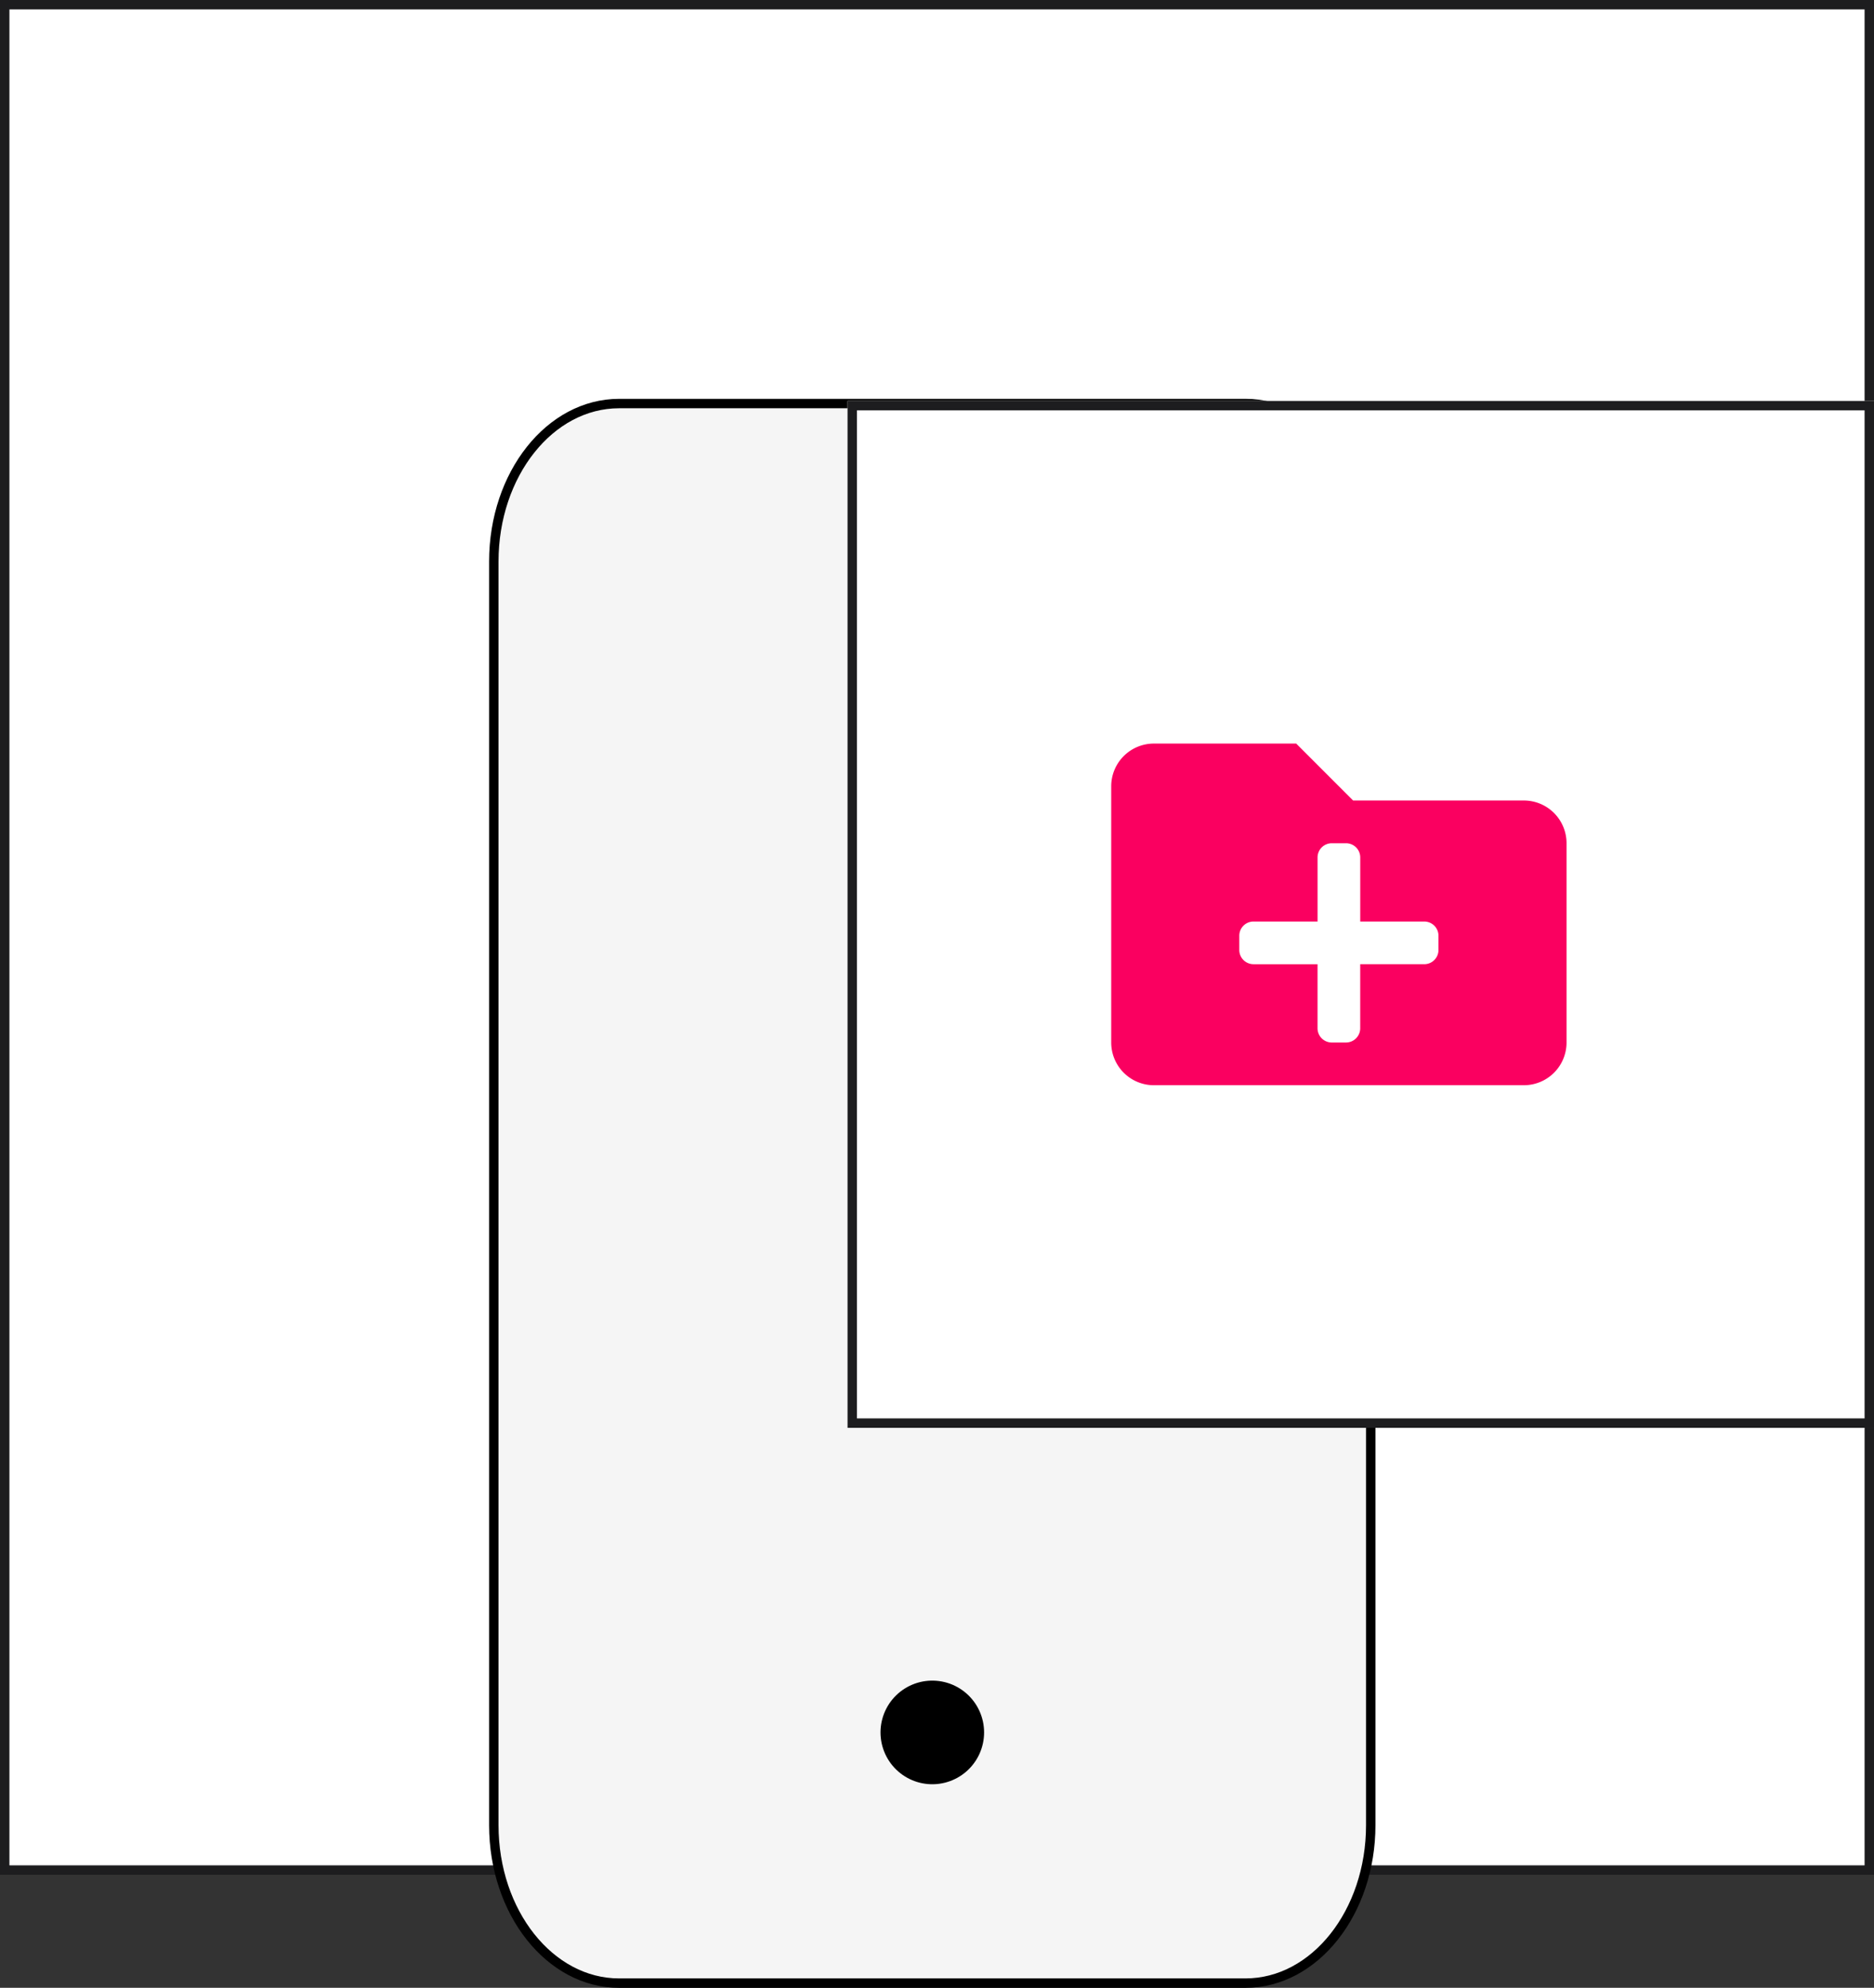
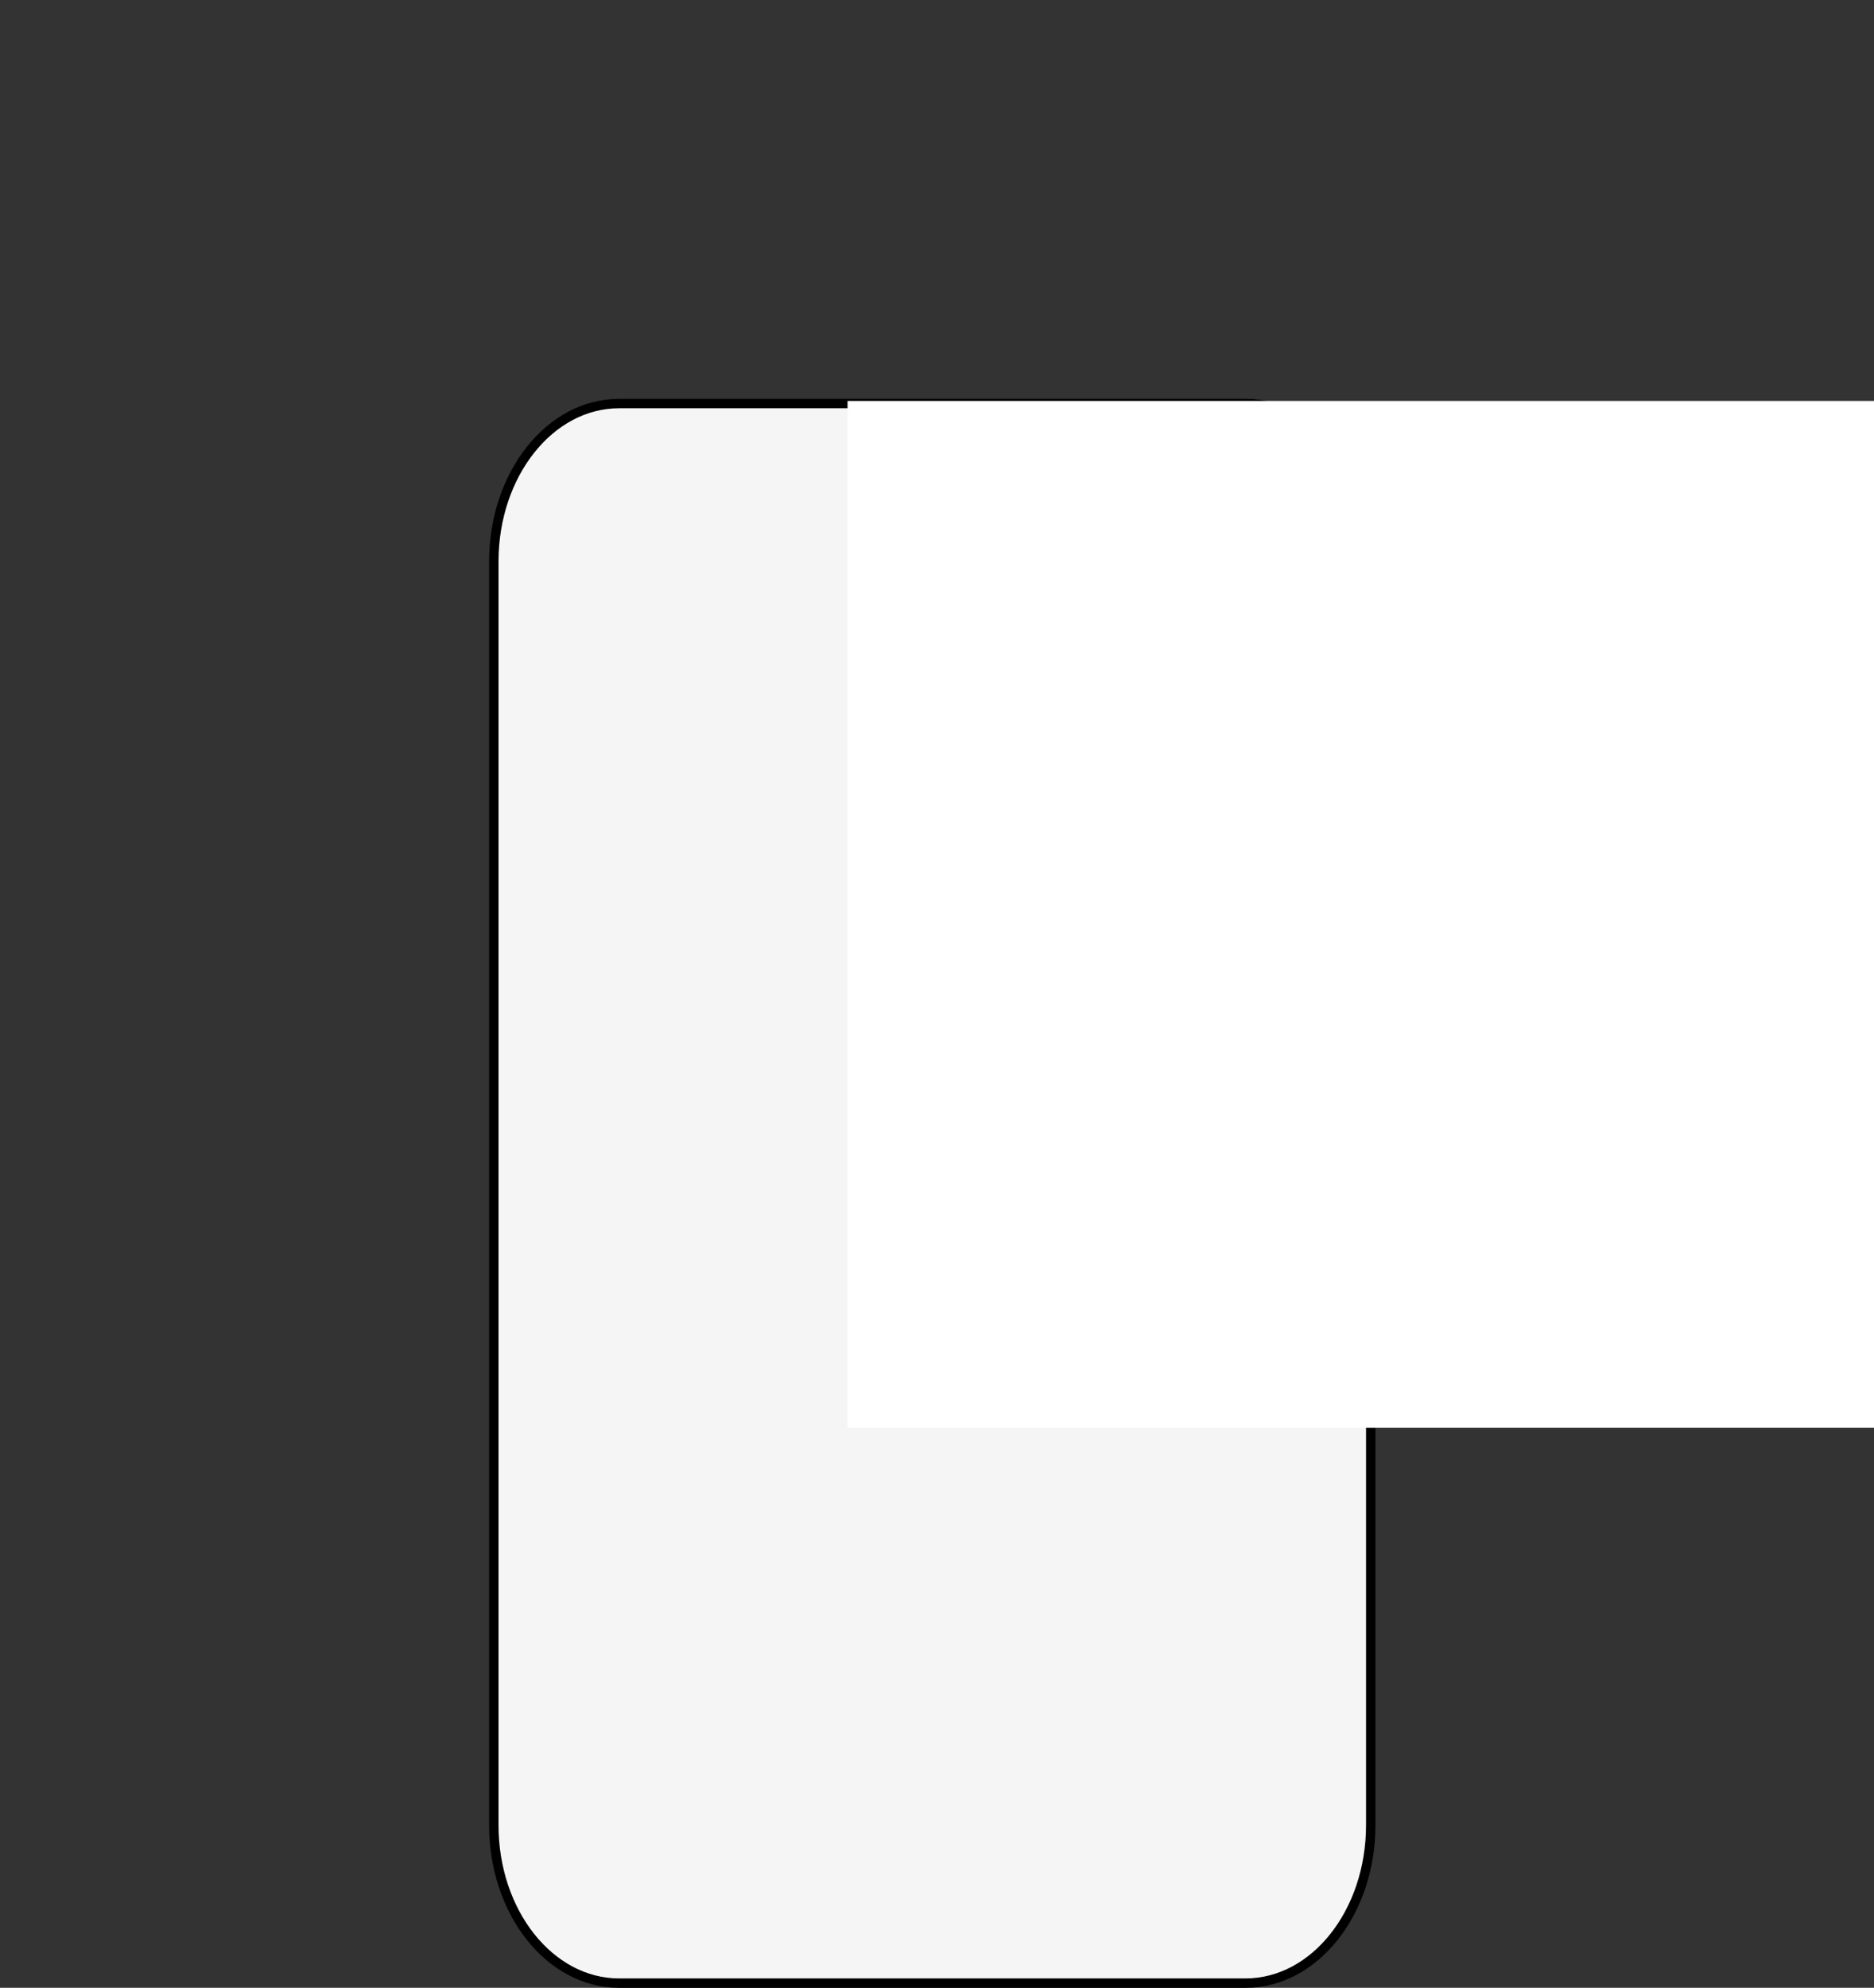
<svg xmlns="http://www.w3.org/2000/svg" width="199" height="210.999" viewBox="0 0 199 210.999">
  <rect x="0" y="0" width="199" height="210.999" fill="#333333" stroke="none" />
  <g transform="translate(-597 -66)">
    <g transform="translate(-303 -4206)">
      <g transform="translate(900 4272)" fill="#fff" stroke="#1d1d1f" stroke-width="1">
-         <rect width="199" height="199" stroke="none" />
-         <rect x="0.5" y="0.5" width="198" height="198" fill="none" />
-       </g>
+         </g>
    </g>
    <g transform="translate(-776 -4206)">
      <g transform="translate(1417.938 4346.463)">
        <path d="M20.8,3H87.321c7.347,0,13.3,7.507,13.3,16.766V153.9c0,9.26-5.956,16.766-13.3,16.766H20.8c-7.347,0-13.3-7.507-13.3-16.766V19.766C7.5,10.507,13.456,3,20.8,3Z" transform="translate(0 -34.627)" fill="#f5f5f5" stroke="#000" stroke-linecap="round" stroke-linejoin="round" stroke-width="1" />
-         <path d="M18,27h0" transform="translate(36.063 82.429)" fill="#f5f5f5" stroke="#000" stroke-linecap="round" stroke-linejoin="round" stroke-width="11" />
      </g>
    </g>
    <g transform="translate(687 108.559)" fill="#fff" stroke="#1d1d1f" stroke-width="1">
      <rect width="109" height="109" stroke="none" />
-       <rect x="0.5" y="0.5" width="108" height="108" fill="none" />
    </g>
-     <path d="M43.818,10.544H25.686L19.643,4.5H4.533A4.533,4.533,0,0,0,0,9.033v27.2a4.533,4.533,0,0,0,4.533,4.533H43.818a4.533,4.533,0,0,0,4.533-4.533V15.077A4.533,4.533,0,0,0,43.818,10.544ZM34.752,26.409a1.511,1.511,0,0,1-1.511,1.511h-6.8v6.8a1.511,1.511,0,0,1-1.511,1.511H23.42a1.511,1.511,0,0,1-1.511-1.511v-6.8h-6.8A1.511,1.511,0,0,1,13.6,26.409V24.9a1.511,1.511,0,0,1,1.511-1.511h6.8v-6.8a1.511,1.511,0,0,1,1.511-1.511h1.511a1.511,1.511,0,0,1,1.511,1.511v6.8h6.8A1.511,1.511,0,0,1,34.752,24.9Z" transform="translate(715 140.427)" fill="#fa0060" />
  </g>
</svg>